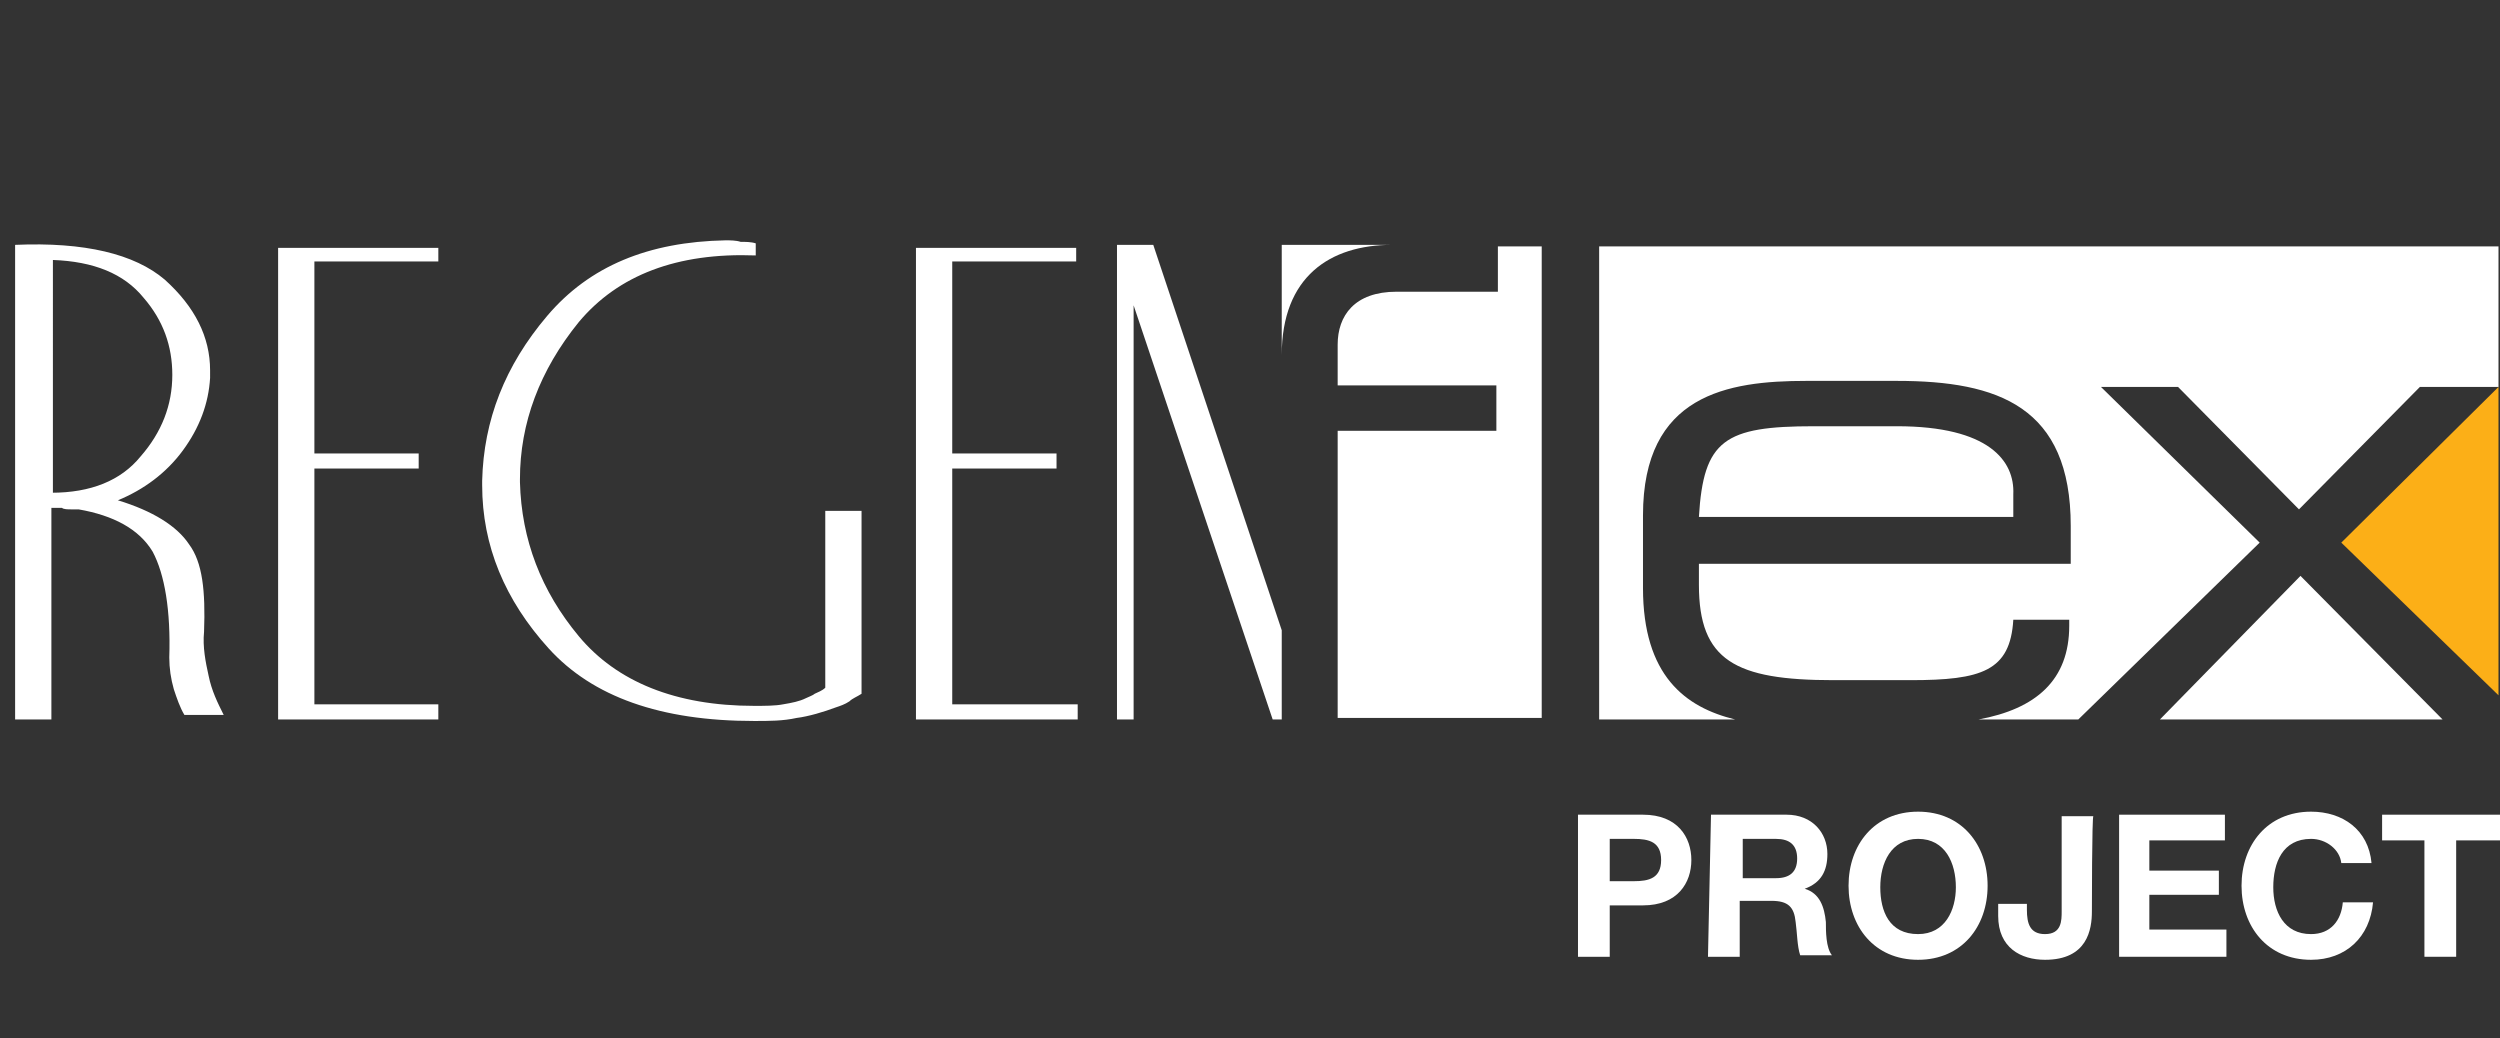
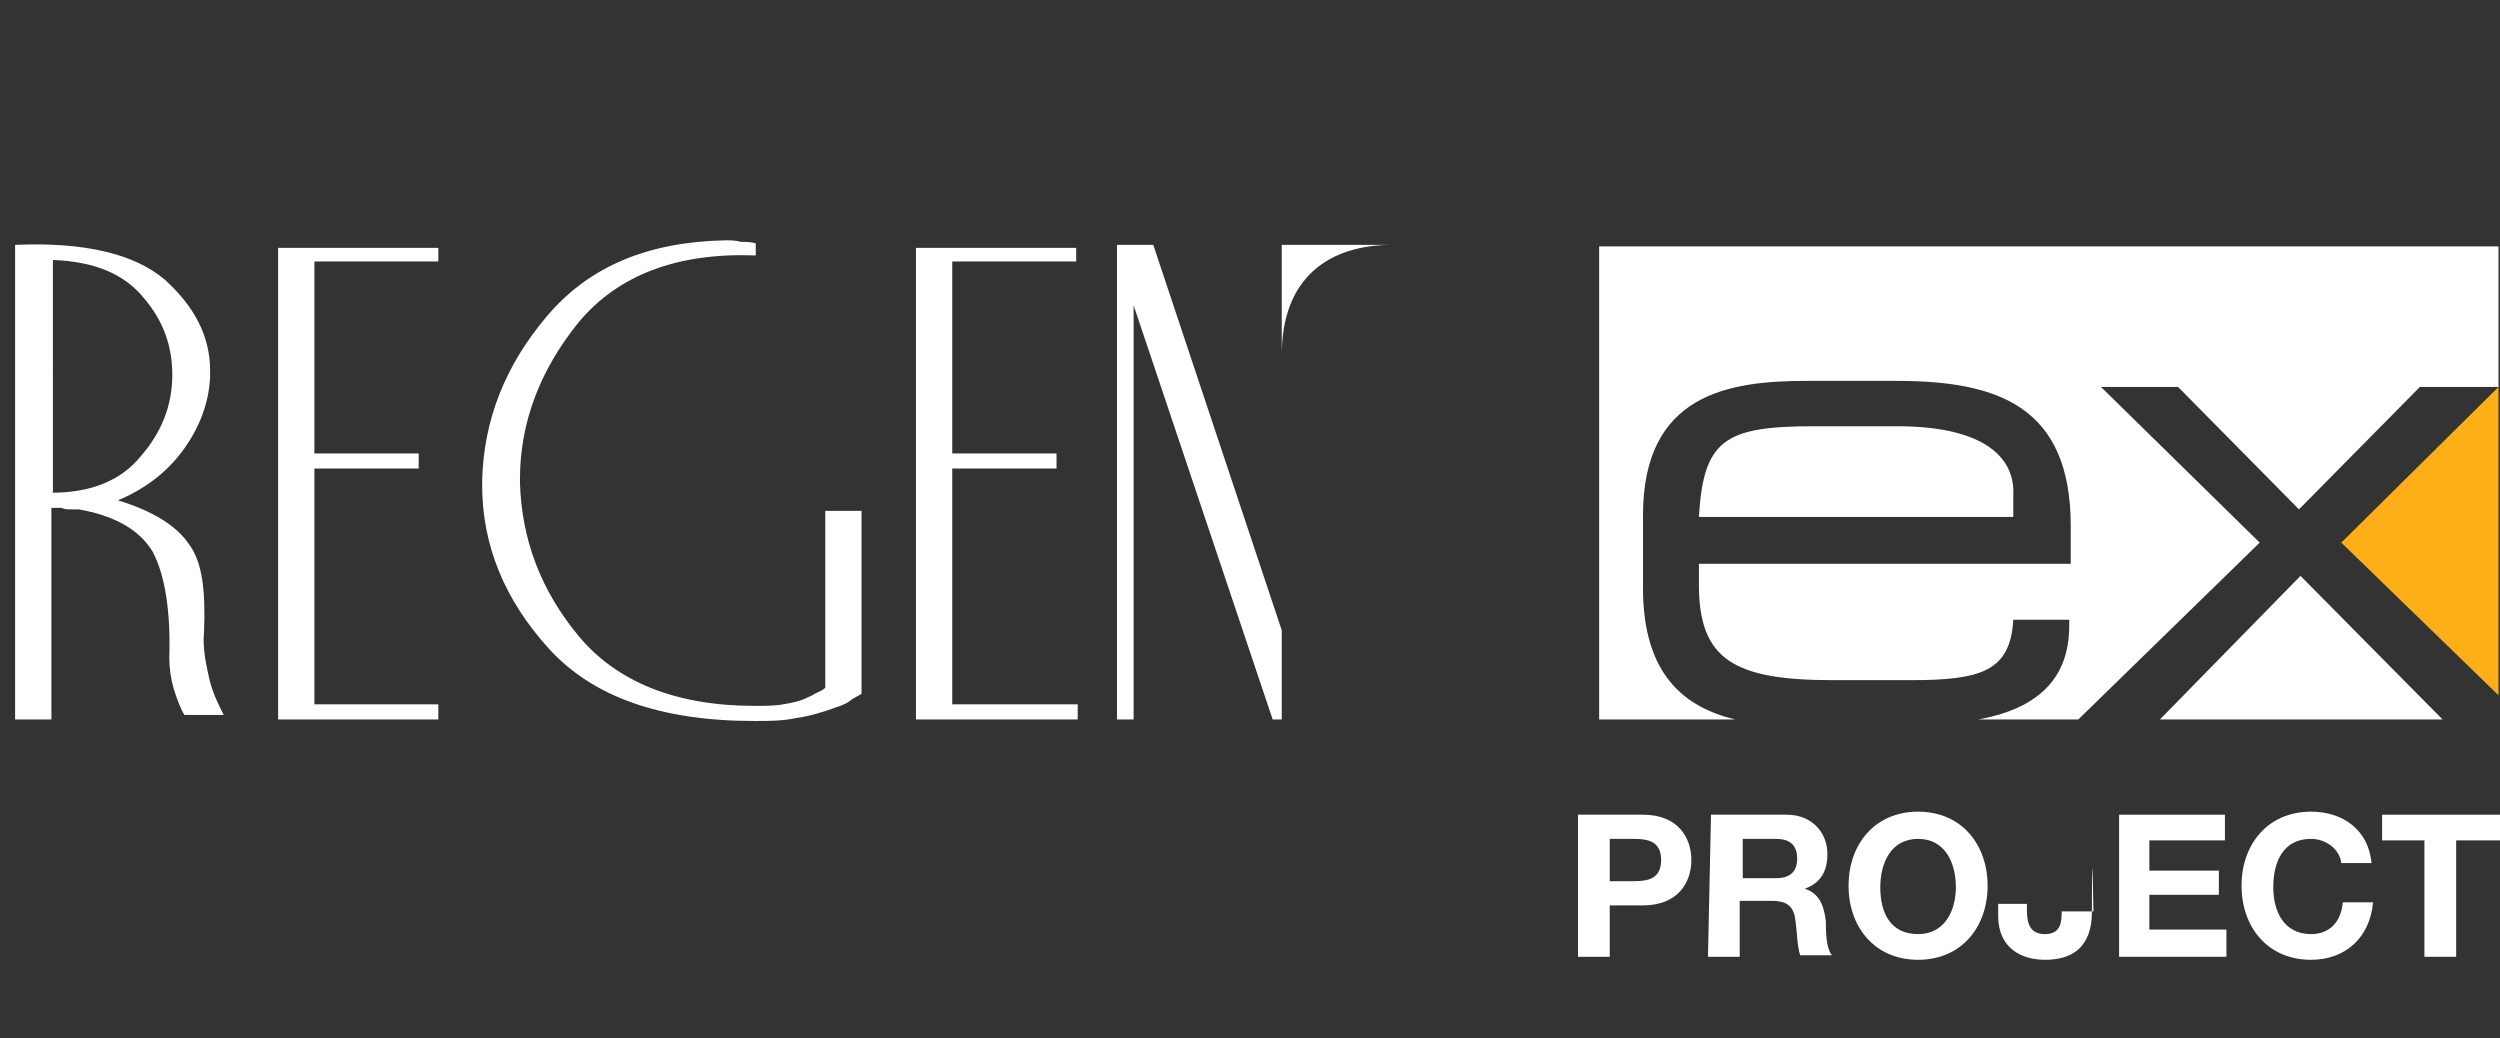
<svg xmlns="http://www.w3.org/2000/svg" xmlns:xlink="http://www.w3.org/1999/xlink" id="Layer_2_00000140708190871447475400000007141278356157141925_" x="0px" y="0px" viewBox="0 0 165.4 68.7" style="enable-background:new 0 0 165.4 68.7;" xml:space="preserve">
  <rect x="0" y="0" width="165.4" height="68.7" fill="#333333" stroke="none" />
  <style type="text/css"> .st0{clip-path:url(#SVGID_00000080199734698837154220000015464401316687809422_);} .st1{fill:#FFFFFF;} .st2{clip-path:url(#SVGID_00000107576966298043762680000002173718337372297118_);} .st3{clip-path:url(#SVGID_00000097471251365639663200000002390808934550065319_);} .st4{fill:#FCAF17;} .st5{clip-path:url(#SVGID_00000019660378327841459340000011244497509565387398_);} .st6{clip-path:url(#SVGID_00000031188557782091805900000006840606159627163820_);} </style>
  <g id="Layer_1-2">
    <g>
      <defs>
        <rect id="SVGID_1_" x="1" y="15.9" width="164.4" height="47.6" />
      </defs>
      <clipPath id="SVGID_00000122700121255011739700000000428474285972144258_">
        <use xlink:href="#SVGID_1_" style="overflow:visible;" />
      </clipPath>
      <g style="clip-path:url(#SVGID_00000122700121255011739700000000428474285972144258_);">
        <path class="st1" d="M71.2,16.4v0.9H63V30h6.9v1H63v15.6h8.3v1H60.6V16.4H71.2z M50,16.9c-5.2-0.2-9.1,1.3-11.7,4.4 c-2.6,3.2-3.9,6.7-3.9,10.4v0.2c0.1,3.8,1.4,7.2,3.9,10.2s6.4,4.6,11.6,4.6c0.7,0,1.4,0,1.9-0.1c0.6-0.1,1.1-0.2,1.5-0.4 c0.2-0.1,0.5-0.2,0.6-0.3c0.2-0.1,0.5-0.2,0.7-0.4V33.8H57v12.1c-0.3,0.2-0.6,0.3-0.8,0.5c-0.3,0.2-0.6,0.3-0.9,0.4 c-0.8,0.3-1.8,0.6-2.6,0.7c-0.9,0.2-1.8,0.2-2.8,0.2c-6.2,0-10.7-1.6-13.6-4.8s-4.4-6.8-4.4-10.8v-0.3c0.1-4,1.5-7.6,4.3-10.9 c2.8-3.3,6.7-4.9,11.8-5c0.3,0,0.7,0,1,0.1c0.3,0,0.7,0,1,0.1L50,16.9L50,16.9z M29,16.4v0.9h-8.2V30h6.9v1h-6.9v15.6H29v1H18.4 V16.4H29z M3.4,32.6c2.6,0,4.6-0.8,5.9-2.4c1.4-1.6,2.1-3.4,2.1-5.4c0-1.9-0.6-3.6-1.9-5.1c-1.3-1.6-3.3-2.4-6-2.5V32.6z M4.7,33.7c-0.2,0-0.5,0-0.6-0.1H3.4v14H1V16.2c4.6-0.2,7.9,0.6,9.9,2.3c2,1.8,3,3.8,3,6V25c-0.1,1.7-0.7,3.3-1.8,4.8 c-1.1,1.5-2.6,2.6-4.3,3.3c2.3,0.7,3.9,1.7,4.7,2.9c0.9,1.2,1.1,3.1,1,5.8c-0.1,1,0.1,2,0.3,2.9c0.2,1,0.6,1.8,1,2.6h-2.6 c-0.3-0.5-0.5-1.1-0.7-1.7c-0.2-0.7-0.3-1.4-0.3-2.1c0.1-3.1-0.3-5.5-1.1-7c-0.9-1.5-2.6-2.4-4.9-2.8C5.1,33.7,4.9,33.7,4.7,33.7 " />
      </g>
    </g>
    <polygon class="st1" points="142.9,47.6 161.6,47.6 152.2,38.1 " />
    <g>
      <defs>
        <rect id="SVGID_00000034771171607725576360000003090431794731999111_" x="1" y="15.9" width="164.4" height="47.6" />
      </defs>
      <clipPath id="SVGID_00000034771516887383555610000003213685193556494988_">
        <use xlink:href="#SVGID_00000034771171607725576360000003090431794731999111_" style="overflow:visible;" />
      </clipPath>
      <g style="clip-path:url(#SVGID_00000034771516887383555610000003213685193556494988_);">
        <path class="st1" d="M125.5,28.2H120c-5.9,0-7.3,0.9-7.6,6h20.8v-1.5C133.3,30.5,131.6,28.2,125.5,28.2" />
      </g>
    </g>
    <polygon class="st1" points="73.9,16.2 73.9,47.6 75,47.6 75,20.2 84.2,47.6 84.8,47.6 84.8,41.7 76.3,16.2 " />
    <g>
      <defs>
        <rect id="SVGID_00000063621937871456946710000003334501761269893768_" x="1" y="15.9" width="164.4" height="47.6" />
      </defs>
      <clipPath id="SVGID_00000179637775424569340500000005122349349226242433_">
        <use xlink:href="#SVGID_00000063621937871456946710000003334501761269893768_" style="overflow:visible;" />
      </clipPath>
      <g style="clip-path:url(#SVGID_00000179637775424569340500000005122349349226242433_);">
        <path class="st1" d="M105.8,16.3v31.3h9c-3.3-0.8-6.1-2.9-6.1-8.7v-4.8c0-8,5.6-8.9,10.8-8.9h6c6.7,0,11.5,1.7,11.5,9.6v2.5 h-24.6v1.4c0,5,2.4,6.3,8.9,6.3h5.1c4.7,0,6.6-0.6,6.8-4h3.7v0.4c0,3.6-2.2,5.5-6,6.2h6.6l12-11.7l-10.5-10.3h5.1l8,8.1l8-8.1 h5.2v-9.3L105.8,16.3L105.8,16.3z" />
-         <path class="st1" d="M99.1,16.3v3h-6.7c-2.8,0-3.9,1.6-3.9,3.5v2.7h10.5v3H88.5v19H102V16.3H99.1L99.1,16.3z" />
        <path class="st1" d="M84.8,16.2v7.3c0-5.2,3.2-7.3,7.3-7.3L84.8,16.2L84.8,16.2z" />
      </g>
    </g>
    <polygon class="st4" points="154.9,35.9 165.3,46 165.3,25.6 " />
    <g>
      <defs>
        <rect id="SVGID_00000008135443431109634620000012800342693108798644_" x="1" y="15.9" width="164.4" height="47.6" />
      </defs>
      <clipPath id="SVGID_00000132075704760123352340000013153081340522051506_">
        <use xlink:href="#SVGID_00000008135443431109634620000012800342693108798644_" style="overflow:visible;" />
      </clipPath>
      <g style="clip-path:url(#SVGID_00000132075704760123352340000013153081340522051506_);">
        <path class="st1" d="M106.5,58.3h1.6c1,0,1.8-0.2,1.8-1.4s-0.8-1.4-1.8-1.4h-1.6C106.5,55.5,106.5,58.3,106.5,58.3z M104.5,53.9 h4.2c2.3,0,3.2,1.5,3.2,3s-0.9,3-3.2,3h-2.2v3.4h-2.1V53.9z" />
        <path class="st1" d="M115.3,58.1h2.2c0.9,0,1.4-0.4,1.4-1.3s-0.5-1.3-1.4-1.3h-2.2V58.1L115.3,58.1z M113.2,53.9h5 c1.7,0,2.7,1.2,2.7,2.6c0,1.1-0.4,1.9-1.5,2.3v0c1,0.3,1.3,1.2,1.4,2.2c0,0.6,0,1.7,0.4,2.2h-2.1c-0.2-0.6-0.2-1.5-0.3-2.2 c-0.1-1-0.5-1.4-1.6-1.4h-2.1v3.7h-2.1L113.2,53.9L113.2,53.9z" />
        <path class="st1" d="M126.9,61.8c1.8,0,2.5-1.6,2.5-3.1c0-1.6-0.7-3.2-2.5-3.2c-1.8,0-2.5,1.6-2.5,3.2S125,61.8,126.9,61.8 M126.9,53.7c2.9,0,4.6,2.2,4.6,4.9s-1.7,4.9-4.6,4.9c-2.9,0-4.6-2.2-4.6-4.9S124,53.7,126.9,53.7" />
-         <path class="st1" d="M138.4,60.3c0,1.2-0.3,3.2-3.1,3.2c-1.6,0-3.1-0.8-3.1-2.9v-0.8h1.9v0.4c0,0.9,0.2,1.6,1.2,1.6 c1.1,0,1.1-0.9,1.1-1.5v-6.3h2.1C138.4,53.9,138.4,60.3,138.4,60.3z" />
+         <path class="st1" d="M138.4,60.3c0,1.2-0.3,3.2-3.1,3.2c-1.6,0-3.1-0.8-3.1-2.9v-0.8h1.9v0.4c0,0.9,0.2,1.6,1.2,1.6 c1.1,0,1.1-0.9,1.1-1.5h2.1C138.4,53.9,138.4,60.3,138.4,60.3z" />
      </g>
    </g>
    <polygon class="st1" points="140.2,53.9 140.2,63.3 147.3,63.3 147.3,61.5 142.2,61.5 142.2,59.2 146.8,59.2 146.8,57.6 142.2,57.6 142.2,55.6 147.2,55.6 147.2,53.9 " />
    <g>
      <defs>
        <rect id="SVGID_00000072997539696694576670000006959305841903243409_" x="1" y="15.9" width="164.4" height="47.6" />
      </defs>
      <clipPath id="SVGID_00000032648160674512074780000004137631646578636184_">
        <use xlink:href="#SVGID_00000072997539696694576670000006959305841903243409_" style="overflow:visible;" />
      </clipPath>
      <g style="clip-path:url(#SVGID_00000032648160674512074780000004137631646578636184_);">
        <path class="st1" d="M154.9,57.1c-0.1-0.9-1-1.6-2-1.6c-1.9,0-2.5,1.6-2.5,3.2s0.7,3.1,2.5,3.1c1.3,0,2-0.9,2.1-2.1h2 c-0.2,2.3-1.8,3.8-4.1,3.8c-2.9,0-4.6-2.2-4.6-4.9s1.7-4.9,4.6-4.9c2.1,0,3.8,1.2,4,3.4H154.9z" />
      </g>
    </g>
    <polygon class="st1" points="157.6,53.9 157.6,55.6 160.4,55.6 160.4,63.3 162.5,63.3 162.5,55.6 165.4,55.6 165.4,53.9 " />
  </g>
</svg>